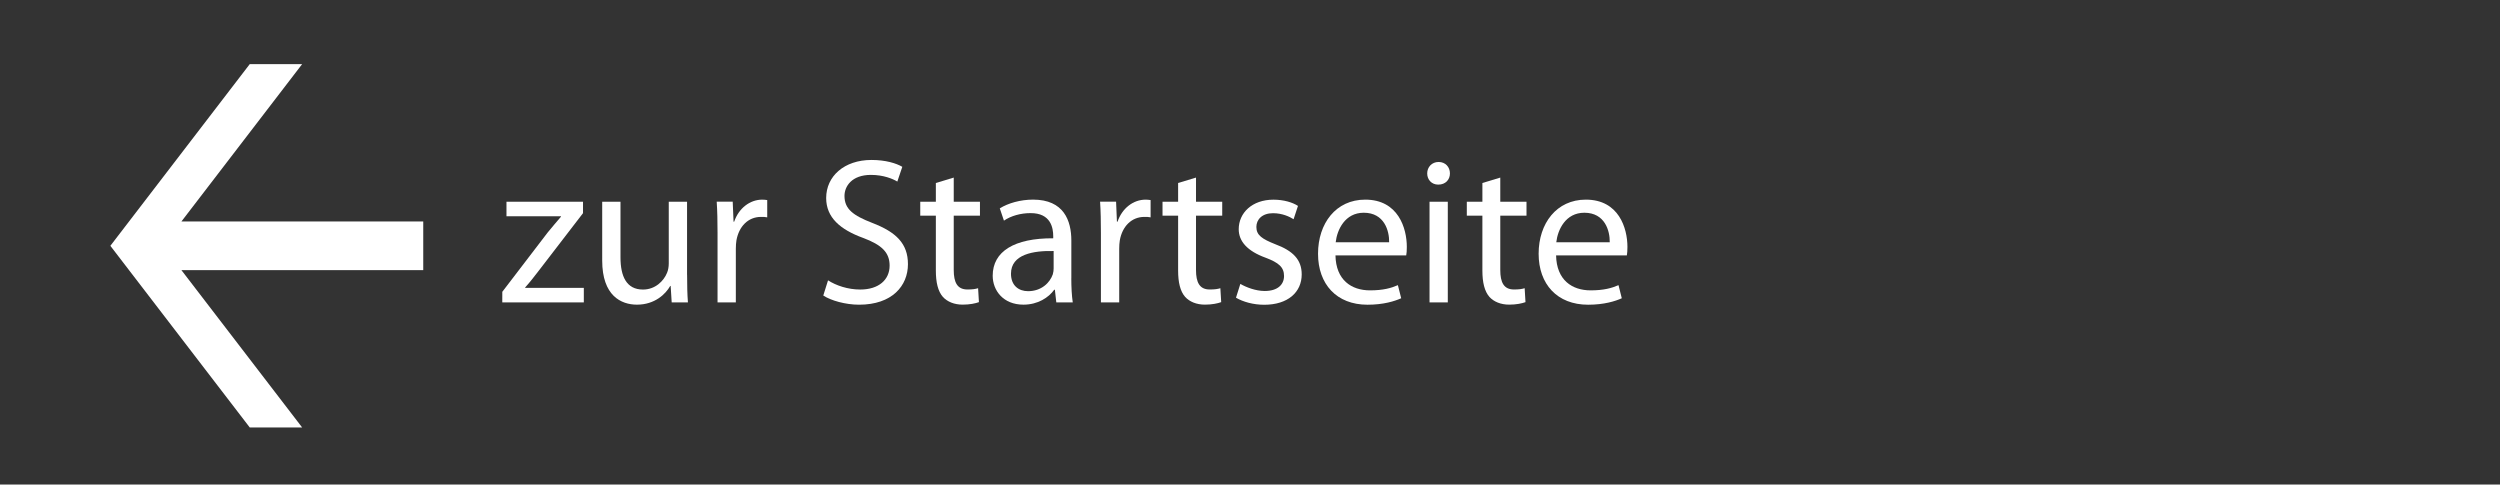
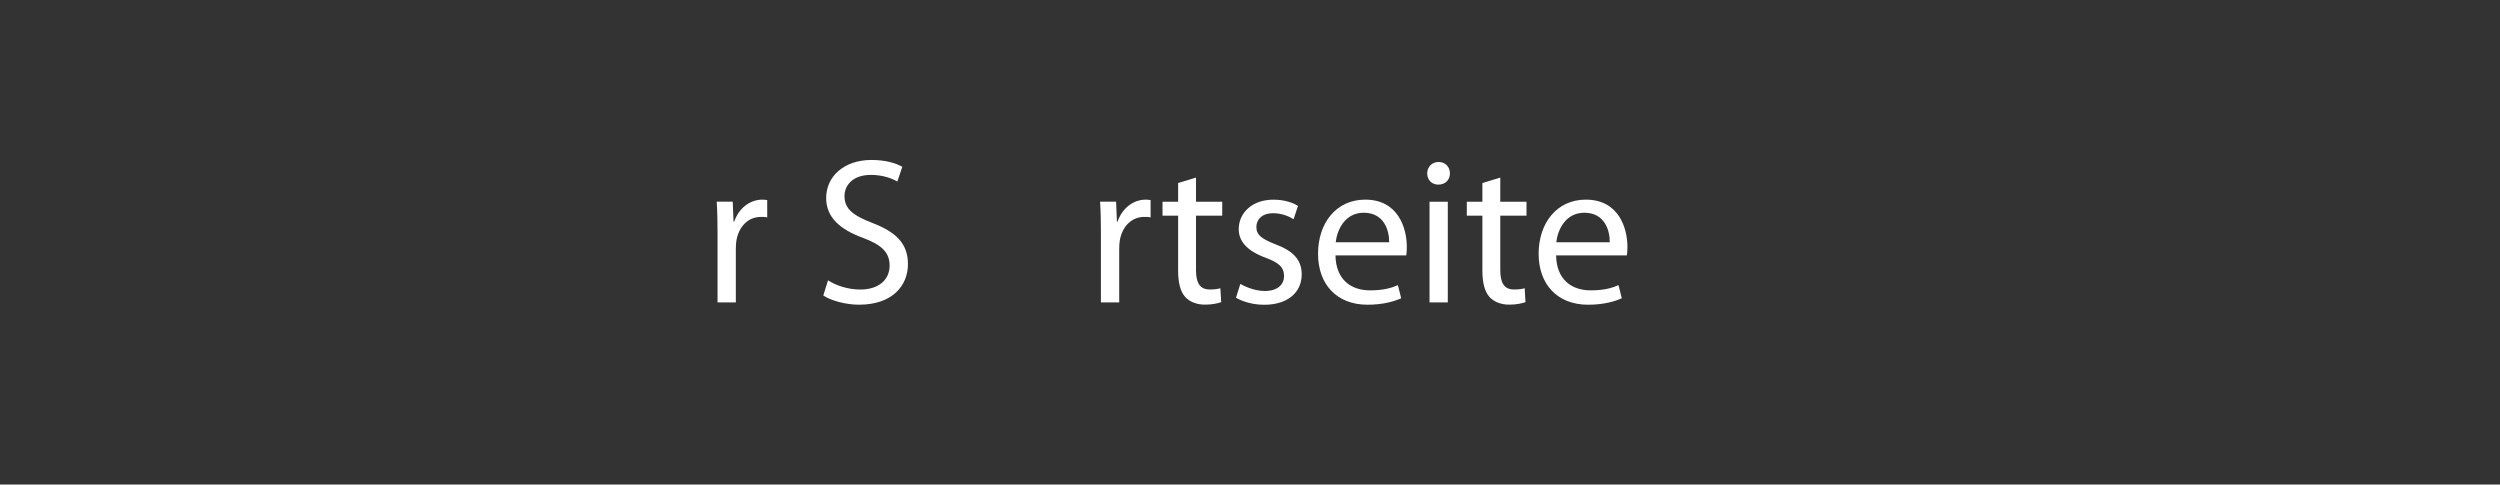
<svg xmlns="http://www.w3.org/2000/svg" version="1.1" id="Ebene_1" x="0px" y="0px" width="117px" height="22.676px" viewBox="0 0 117 22.676" enable-background="new 0 0 117 22.676" xml:space="preserve">
  <rect x="0" y="0" width="117" height="22.676" fill="#333333" stroke="none" />
-   <polygon fill="#FFFFFF" points="5.165,11.504 11.689,20.006 14.141,20.006 8.49,12.642 19.808,12.642 19.808,10.366 8.49,10.366   14.141,3 11.689,3 " />
  <g>
-     <path fill="#FFFFFF" d="M23.508,13.656l2.123-2.775c0.214-0.263,0.408-0.487,0.623-0.74v-0.02h-2.551V9.44h3.582v0.536   l-2.103,2.735c-0.204,0.264-0.39,0.506-0.604,0.74v0.02h2.745v0.682h-3.816L23.508,13.656L23.508,13.656z" />
-     <path fill="#FFFFFF" d="M32.156,12.857c0,0.497,0.01,0.925,0.039,1.295h-0.76l-0.048-0.771h-0.02   c-0.215,0.381-0.721,0.877-1.558,0.877c-0.74,0-1.626-0.418-1.626-2.063V9.44h0.856v2.601c0,0.896,0.282,1.51,1.052,1.51   c0.574,0,0.974-0.399,1.129-0.789c0.049-0.116,0.078-0.271,0.078-0.438V9.44h0.856v3.417H32.156z" />
    <path fill="#FFFFFF" d="M33.581,10.91c0-0.556-0.01-1.032-0.039-1.471h0.749l0.039,0.936h0.029c0.215-0.633,0.74-1.032,1.314-1.032   c0.088,0,0.156,0.01,0.233,0.02v0.809c-0.087-0.021-0.175-0.021-0.292-0.021c-0.604,0-1.031,0.448-1.148,1.091   c-0.02,0.116-0.029,0.263-0.029,0.398v2.512h-0.856V10.91z" />
    <path fill="#FFFFFF" d="M38.752,13.12c0.38,0.243,0.925,0.43,1.509,0.43c0.866,0,1.373-0.459,1.373-1.119   c0-0.604-0.351-0.964-1.236-1.295c-1.071-0.389-1.733-0.954-1.733-1.869c0-1.021,0.848-1.781,2.122-1.781   c0.662,0,1.159,0.156,1.441,0.321l-0.233,0.691c-0.205-0.126-0.643-0.313-1.236-0.313c-0.896,0-1.237,0.536-1.237,0.983   c0,0.612,0.399,0.915,1.305,1.266c1.11,0.428,1.665,0.964,1.665,1.928c0,1.015-0.74,1.898-2.288,1.898   c-0.633,0-1.323-0.195-1.674-0.43L38.752,13.12z" />
-     <path fill="#FFFFFF" d="M44.635,8.311V9.44h1.227v0.652h-1.227v2.542c0,0.584,0.166,0.914,0.643,0.914   c0.234,0,0.37-0.021,0.497-0.06l0.039,0.652c-0.166,0.06-0.429,0.117-0.76,0.117c-0.399,0-0.721-0.137-0.925-0.36   c-0.233-0.263-0.331-0.683-0.331-1.234v-2.571h-0.73V9.44h0.73V8.564L44.635,8.311z" />
-     <path fill="#FFFFFF" d="M50.137,13.023c0,0.408,0.02,0.809,0.068,1.129h-0.77l-0.067-0.594h-0.029c-0.264,0.37-0.77,0.7-1.441,0.7   c-0.954,0-1.44-0.672-1.44-1.354c0-1.139,1.013-1.762,2.833-1.752v-0.097c0-0.38-0.107-1.09-1.071-1.081   c-0.447,0-0.905,0.126-1.236,0.352L46.79,9.751c0.39-0.243,0.964-0.409,1.558-0.409c1.44,0,1.791,0.983,1.791,1.918v1.763H50.137z    M49.31,11.748c-0.935-0.021-1.996,0.146-1.996,1.061c0,0.564,0.37,0.818,0.799,0.818c0.623,0,1.021-0.392,1.158-0.789   c0.029-0.099,0.039-0.194,0.039-0.272V11.748z" />
    <path fill="#FFFFFF" d="M51.523,10.91c0-0.556-0.01-1.032-0.039-1.471h0.749l0.039,0.936h0.029c0.215-0.633,0.74-1.032,1.314-1.032   c0.088,0,0.155,0.01,0.233,0.02v0.809c-0.087-0.021-0.175-0.021-0.292-0.021c-0.604,0-1.032,0.448-1.148,1.091   c-0.02,0.116-0.029,0.263-0.029,0.398v2.512h-0.856V10.91z" />
    <path fill="#FFFFFF" d="M55.973,8.311V9.44H57.2v0.652h-1.227v2.542c0,0.584,0.166,0.914,0.643,0.914   c0.234,0,0.37-0.021,0.497-0.06l0.039,0.652c-0.166,0.06-0.429,0.117-0.76,0.117c-0.399,0-0.721-0.137-0.925-0.36   c-0.233-0.263-0.331-0.683-0.331-1.234v-2.571h-0.73V9.44h0.73V8.564L55.973,8.311z" />
    <path fill="#FFFFFF" d="M58.048,13.286c0.263,0.154,0.711,0.332,1.14,0.332c0.612,0,0.905-0.304,0.905-0.701   c0-0.408-0.243-0.623-0.866-0.857c-0.855-0.311-1.255-0.769-1.255-1.333c0-0.759,0.623-1.382,1.625-1.382   c0.479,0,0.896,0.126,1.148,0.292L60.54,10.26c-0.185-0.117-0.524-0.282-0.964-0.282c-0.506,0-0.778,0.292-0.778,0.644   c0,0.389,0.272,0.563,0.886,0.808c0.81,0.302,1.236,0.71,1.236,1.411c0,0.838-0.652,1.422-1.753,1.422   c-0.516,0-0.992-0.137-1.323-0.33L58.048,13.286z" />
    <path fill="#FFFFFF" d="M62.5,11.952c0.02,1.157,0.75,1.637,1.616,1.637c0.612,0,0.993-0.107,1.305-0.244l0.155,0.613   c-0.303,0.137-0.827,0.303-1.577,0.303c-1.45,0-2.315-0.965-2.315-2.385c0-1.422,0.836-2.533,2.209-2.533   c1.549,0,1.946,1.343,1.946,2.21c0,0.175-0.009,0.302-0.028,0.399H62.5z M65.012,11.338c0.01-0.535-0.225-1.382-1.188-1.382   c-0.876,0-1.246,0.789-1.314,1.382H65.012z" />
    <path fill="#FFFFFF" d="M67.857,8.116c0,0.292-0.205,0.524-0.547,0.524c-0.313,0-0.517-0.232-0.517-0.524   c0-0.293,0.215-0.536,0.536-0.536C67.643,7.581,67.857,7.814,67.857,8.116z M66.902,14.152V9.44h0.855v4.712H66.902z" />
    <path fill="#FFFFFF" d="M70.213,8.311V9.44h1.227v0.652h-1.227v2.542c0,0.584,0.166,0.914,0.643,0.914   c0.234,0,0.371-0.021,0.498-0.06l0.039,0.652c-0.166,0.06-0.43,0.117-0.761,0.117c-0.399,0-0.721-0.137-0.925-0.36   c-0.232-0.263-0.331-0.683-0.331-1.234v-2.571h-0.729V9.44h0.729V8.564L70.213,8.311z" />
    <path fill="#FFFFFF" d="M72.825,11.952c0.021,1.157,0.75,1.637,1.616,1.637c0.613,0,0.992-0.107,1.305-0.244l0.154,0.613   c-0.301,0.137-0.826,0.303-1.576,0.303c-1.45,0-2.316-0.965-2.316-2.385c0-1.422,0.838-2.533,2.21-2.533   c1.548,0,1.946,1.343,1.946,2.21c0,0.175-0.01,0.302-0.027,0.399H72.825z M75.336,11.338c0.01-0.535-0.225-1.382-1.188-1.382   c-0.877,0-1.246,0.789-1.314,1.382H75.336z" />
  </g>
</svg>